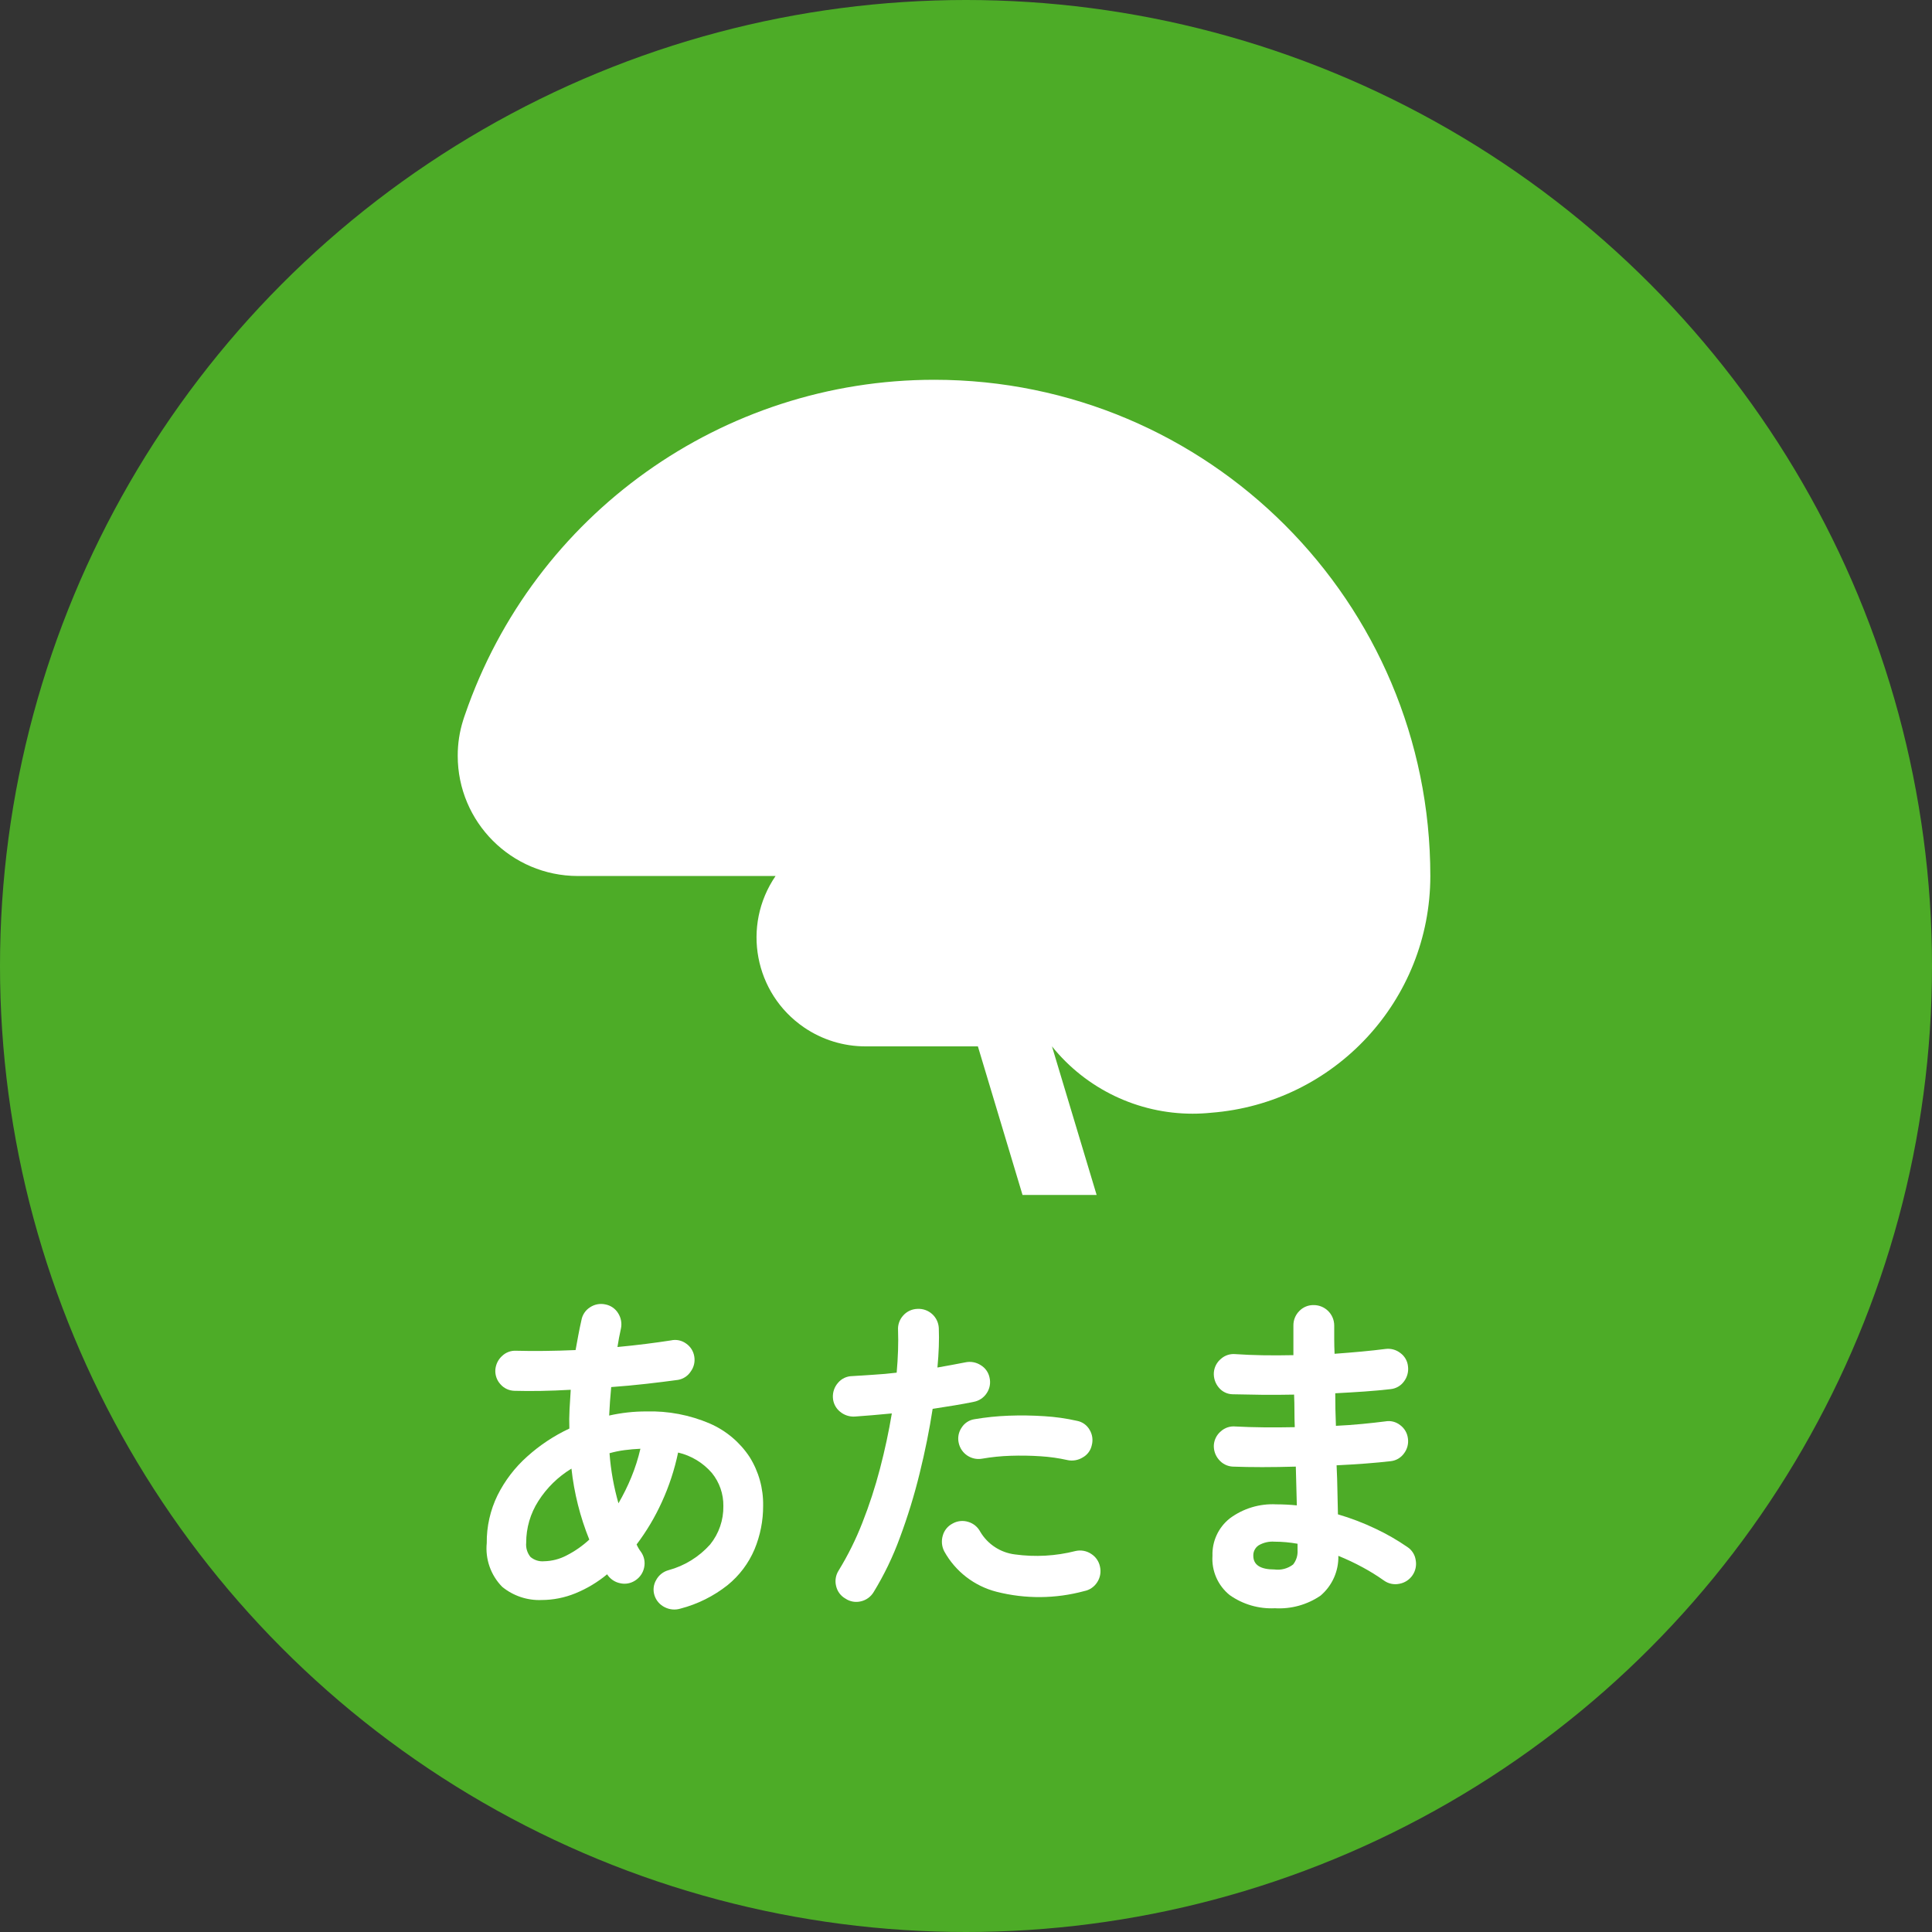
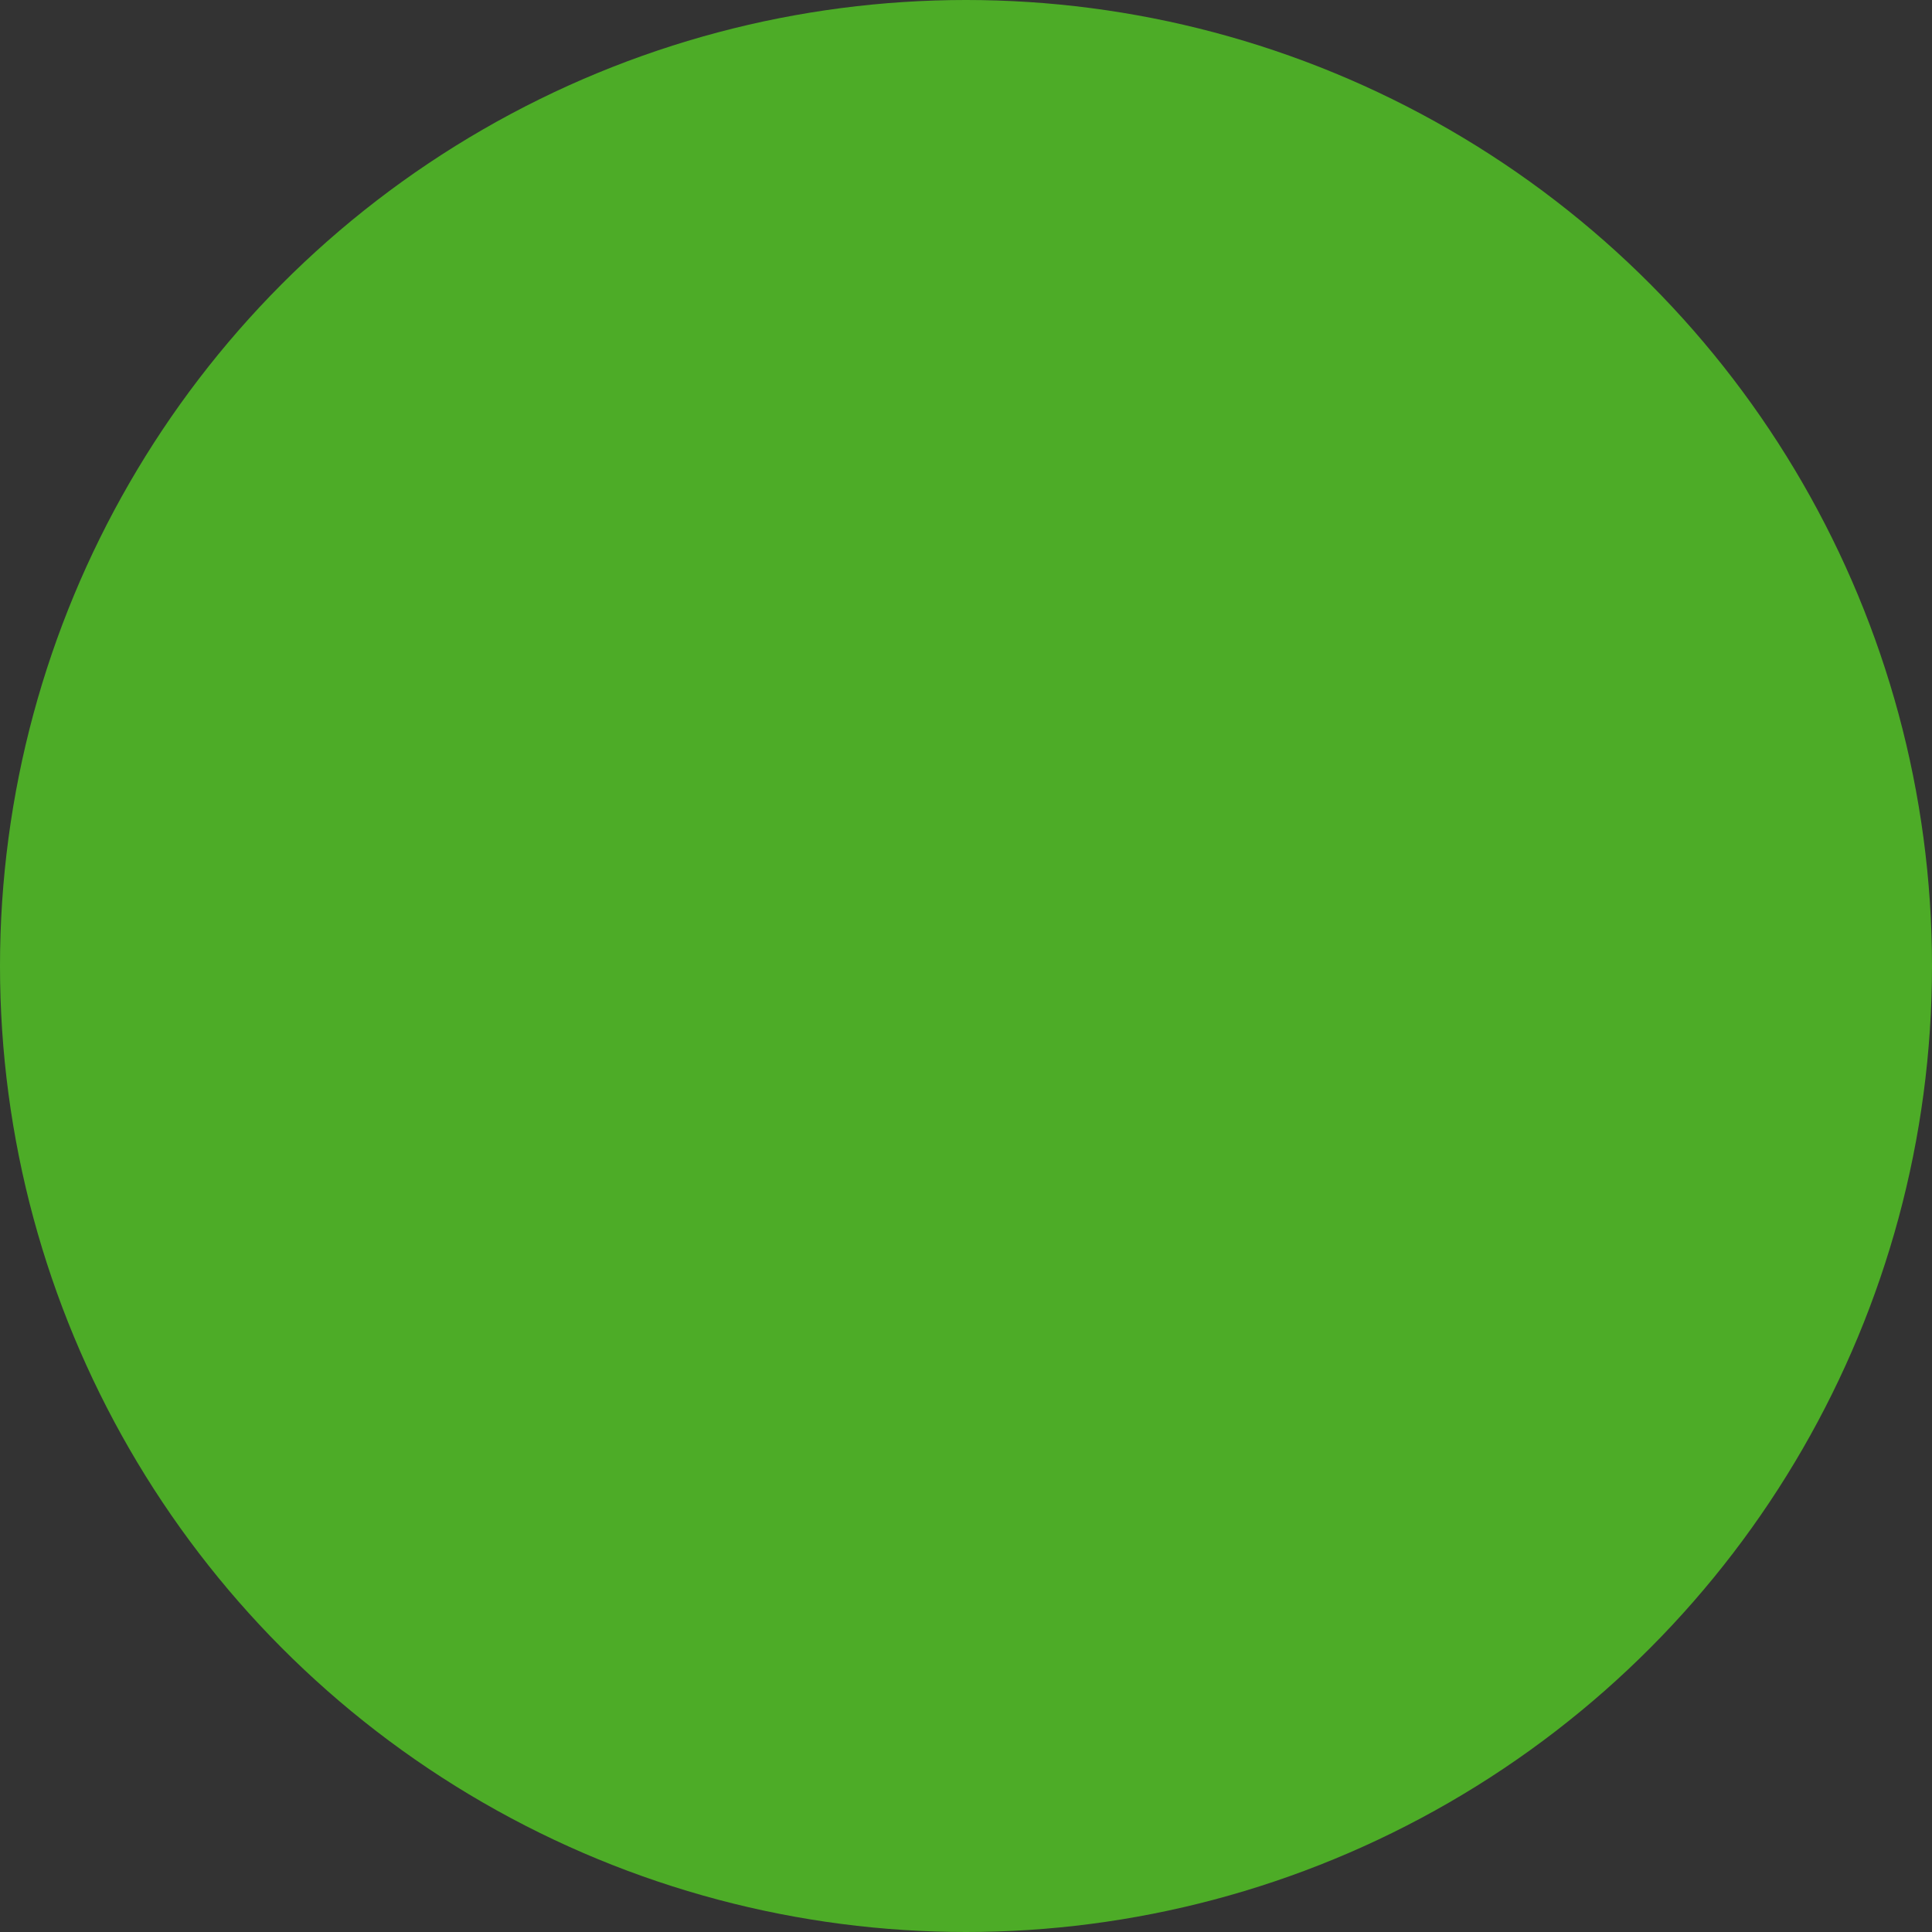
<svg xmlns="http://www.w3.org/2000/svg" id="_レイヤー_2" viewBox="0 0 110 110">
  <rect x="0" y="0" width="110" height="110" fill="#333333" stroke="none" />
  <defs>
    <style>.cls-1{fill:#fff;}.cls-2{fill:#4dac27;}</style>
  </defs>
  <g id="_レイヤー_1-2">
    <g id="_グループ_799">
      <g id="_グループ_793">
        <g id="_レイヤー_1-3">
          <circle id="_楕円形_118" class="cls-2" cx="55" cy="55" r="55" />
        </g>
        <g id="Layer_1">
-           <path id="_パス_1940" class="cls-1" d="m53.196,21.623c-12.063-.001-22.796,7.656-26.719,19.063-.041.108-.073.215-.106.318-.208.656-.312,1.341-.31,2.03.001,3.774,3.057,6.835,6.831,6.842h11.265c-1.933,2.826-1.209,6.685,1.618,8.618,1.032.706,2.252,1.083,3.502,1.082h6.4l2.542,8.461h4.219l-2.543-8.461h0c1.952,2.425,4.897,3.834,8.01,3.833.351 0.0.702-.018,1.051-.054,7.041-.545,12.478-6.415,12.481-13.477.002-15.6-12.641-28.249-28.241-28.255Z" />
          <g id="_グループ_792">
-             <path id="_パス_1941" class="cls-1" d="m38.747,91.586c-.299.093-.622.065-.9-.078-.281-.137-.493-.384-.586-.683-.092-.291-.055-.607.1-.869.147-.273.4-.474.7-.556.916-.248,1.74-.757,2.372-1.465.499-.618.765-1.392.752-2.187.01-.685-.221-1.353-.654-1.884-.502-.581-1.175-.988-1.923-1.162-.203.972-.514,1.919-.928,2.822-.388.854-.869,1.663-1.435,2.411.068.153.153.297.254.43.179.256.242.574.176.879-.061.306-.245.574-.508.742-.253.168-.563.225-.859.156-.306-.061-.574-.245-.742-.508-.543.451-1.152.816-1.806,1.083-.61.25-1.263.379-1.923.381-.815.033-1.615-.235-2.246-.752-.647-.659-.969-1.57-.878-2.489-.01-.944.2-1.876.615-2.724.417-.836.991-1.585,1.689-2.206.717-.646,1.526-1.182,2.4-1.591-.013-.365-.01-.729.01-1.094.02-.364.043-.736.068-1.114-1.185.067-2.251.086-3.2.059-.307-.005-.598-.14-.8-.371-.205-.222-.31-.518-.293-.82.021-.302.157-.585.381-.79.216-.209.51-.318.81-.3.494.014,1.031.016,1.611.01s1.168-.023,1.767-.049c.052-.287.104-.57.156-.85s.111-.563.176-.849c.053-.308.235-.578.5-.743.257-.167.57-.223.869-.156.3.058.562.239.722.5.168.263.225.583.156.888-.039.169-.075.342-.107.518s-.062.349-.088.518c.559-.053,1.096-.111,1.611-.176s.993-.131,1.435-.2c.298-.068.611-.004.859.176.253.172.423.441.469.743.051.298-.021.605-.2.849-.163.254-.425.428-.723.479-.56.077-1.162.152-1.807.225s-1.311.135-2,.185c-.052.547-.091,1.087-.117,1.621.692-.156,1.399-.235,2.109-.234,1.247-.036,2.486.2,3.632.693.919.402,1.702,1.062,2.255,1.9.52.83.788,1.793.771,2.773.004.851-.162,1.694-.488,2.48-.336.796-.863,1.497-1.533,2.041-.791.627-1.704,1.083-2.681,1.338Zm-7.772-2.695c.45-.008.891-.122,1.288-.333.469-.239.903-.542,1.289-.9-.523-1.294-.865-2.654-1.016-4.041-.761.462-1.406,1.094-1.884,1.845-.454.708-.695,1.532-.693,2.373-.029.292.059.583.244.811.214.181.492.27.772.245l0-0Zm4.237-3.3c.278-.477.523-.973.733-1.484.216-.525.389-1.068.517-1.621-.299.013-.599.039-.9.078-.29.037-.578.096-.859.176.037.491.099.979.186,1.464.085.469.193.931.323,1.387l0-0Z" />
-             <path id="_パス_1942" class="cls-1" d="m48.14,91.02c-.274-.153-.469-.416-.537-.723-.074-.301-.021-.618.146-.879.529-.863.98-1.771,1.348-2.714.397-1.007.733-2.038,1.006-3.085.279-1.067.504-2.115.674-3.144-.378.038-.745.071-1.1.1s-.694.052-1.006.078c-.309.019-.613-.083-.849-.283-.238-.196-.384-.483-.4-.791-.018-.311.087-.616.293-.849.199-.236.491-.375.8-.38.377-.027.784-.053,1.22-.078s.875-.065,1.318-.118c.039-.442.065-.865.078-1.269.013-.404.013-.788,0-1.153-.02-.309.089-.613.3-.84.207-.23.5-.364.81-.37.635-.033,1.177.454,1.21,1.089 0.0.008.001.016.001.024.013.325.013.673,0,1.044-.013.371-.039.765-.078,1.182.586-.104,1.113-.201,1.582-.293.302-.067.618-.011.879.156.265.157.45.42.508.723.069.303.009.621-.166.878-.168.255-.432.432-.732.489-.325.067-.687.134-1.084.2-.397.067-.817.133-1.26.2-.182,1.185-.429,2.411-.742,3.68-.303,1.238-.678,2.458-1.123,3.652-.394,1.08-.894,2.119-1.494,3.1-.16.267-.42.457-.723.527-.301.075-.621.02-.879-.153Zm13.591-.43c-1.632.442-3.351.456-4.99.039-1.267-.323-2.345-1.156-2.978-2.3-.143-.274-.174-.592-.088-.889.08-.299.282-.551.557-.693.269-.155.591-.191.888-.1.299.086.549.291.693.566.422.712,1.151,1.189,1.973,1.289,1.154.159,2.327.093,3.456-.195.306-.068.627-.009.888.166.26.165.441.43.5.732.069.307.009.628-.166.89-.167.259-.432.438-.734.495l.001 0Zm-.957-7.46c-.498-.111-1.004-.183-1.513-.215-.572-.039-1.145-.048-1.718-.029-.547.017-1.091.072-1.63.166-.613.105-1.199-.292-1.328-.9-.068-.3-.008-.615.166-.869.163-.259.43-.434.732-.479.643-.109,1.292-.176,1.943-.2.68-.026,1.362-.016,2.041.029.624.038,1.245.126,1.855.264.3.056.561.241.713.506.161.263.207.582.127.88-.061.293-.246.546-.508.693-.263.165-.581.22-.885.154l.005 0Z" />
-             <path id="_パス_1943" class="cls-1" d="m72.588,91.567c-.919.045-1.827-.22-2.578-.752-.67-.542-1.035-1.376-.977-2.236-.028-.826.338-1.615.986-2.128.762-.567,1.698-.85,2.646-.8.391,0,.782.02,1.171.059l-.058-2.207c-1.354.039-2.552.039-3.593,0-.308-.016-.595-.162-.791-.4-.198-.23-.3-.527-.283-.83.022-.304.166-.586.4-.781.226-.204.527-.303.83-.274.495.027,1.032.043,1.611.049.579.006,1.168.003,1.767-.01-.013-.312-.019-.625-.019-.937s-.007-.617-.02-.917c-.637.013-1.256.017-1.855.01-.599-.007-1.146-.016-1.64-.029-.307-.004-.597-.144-.791-.381-.201-.236-.302-.541-.283-.851.022-.304.166-.586.4-.781.226-.204.527-.302.83-.273.963.067,2.063.086,3.3.059v-1.679c-.006-.31.114-.61.332-.83.213-.224.511-.348.82-.342.644-.003,1.169.516,1.172,1.16v.764c0,.267.007.55.02.849.533-.039,1.048-.081,1.543-.127s.945-.095,1.348-.147c.302-.042.608.04.849.225.247.177.407.45.439.752.043.308-.038.621-.225.869-.177.247-.45.406-.752.439-.456.052-.953.1-1.494.137s-1.1.071-1.669.1c0,.299.003.605.009.917.007.313.016.625.029.937.521-.025,1.019-.061,1.494-.107s.915-.094,1.318-.146c.301-.055.61.023.849.214.246.182.405.458.439.762.042.302-.039.608-.225.85-.177.246-.45.406-.752.439-.443.051-.924.097-1.445.136-.521.039-1.067.073-1.64.1.025.521.041,1.015.048,1.484.007.469.016.905.029,1.308.737.215,1.455.49,2.148.821.627.296,1.229.642,1.8,1.035.258.167.433.438.478.742.121.626-.289,1.232-.915,1.353-.007.001-.015.003-.022.004-.303.062-.618-.006-.869-.186-.388-.275-.792-.526-1.211-.752-.449-.244-.912-.462-1.386-.654.022.87-.351,1.703-1.015,2.266-.762.52-1.676.772-2.597.717Zm-.02-2.207c.375.049.755-.053,1.055-.283.183-.229.273-.519.254-.811v-.371c-.432-.077-.87-.117-1.309-.118-.321-.025-.641.051-.917.215-.19.133-.301.354-.293.586,0,.522.403.782,1.21.782v-0Z" />
-           </g>
+             </g>
        </g>
      </g>
    </g>
  </g>
</svg>